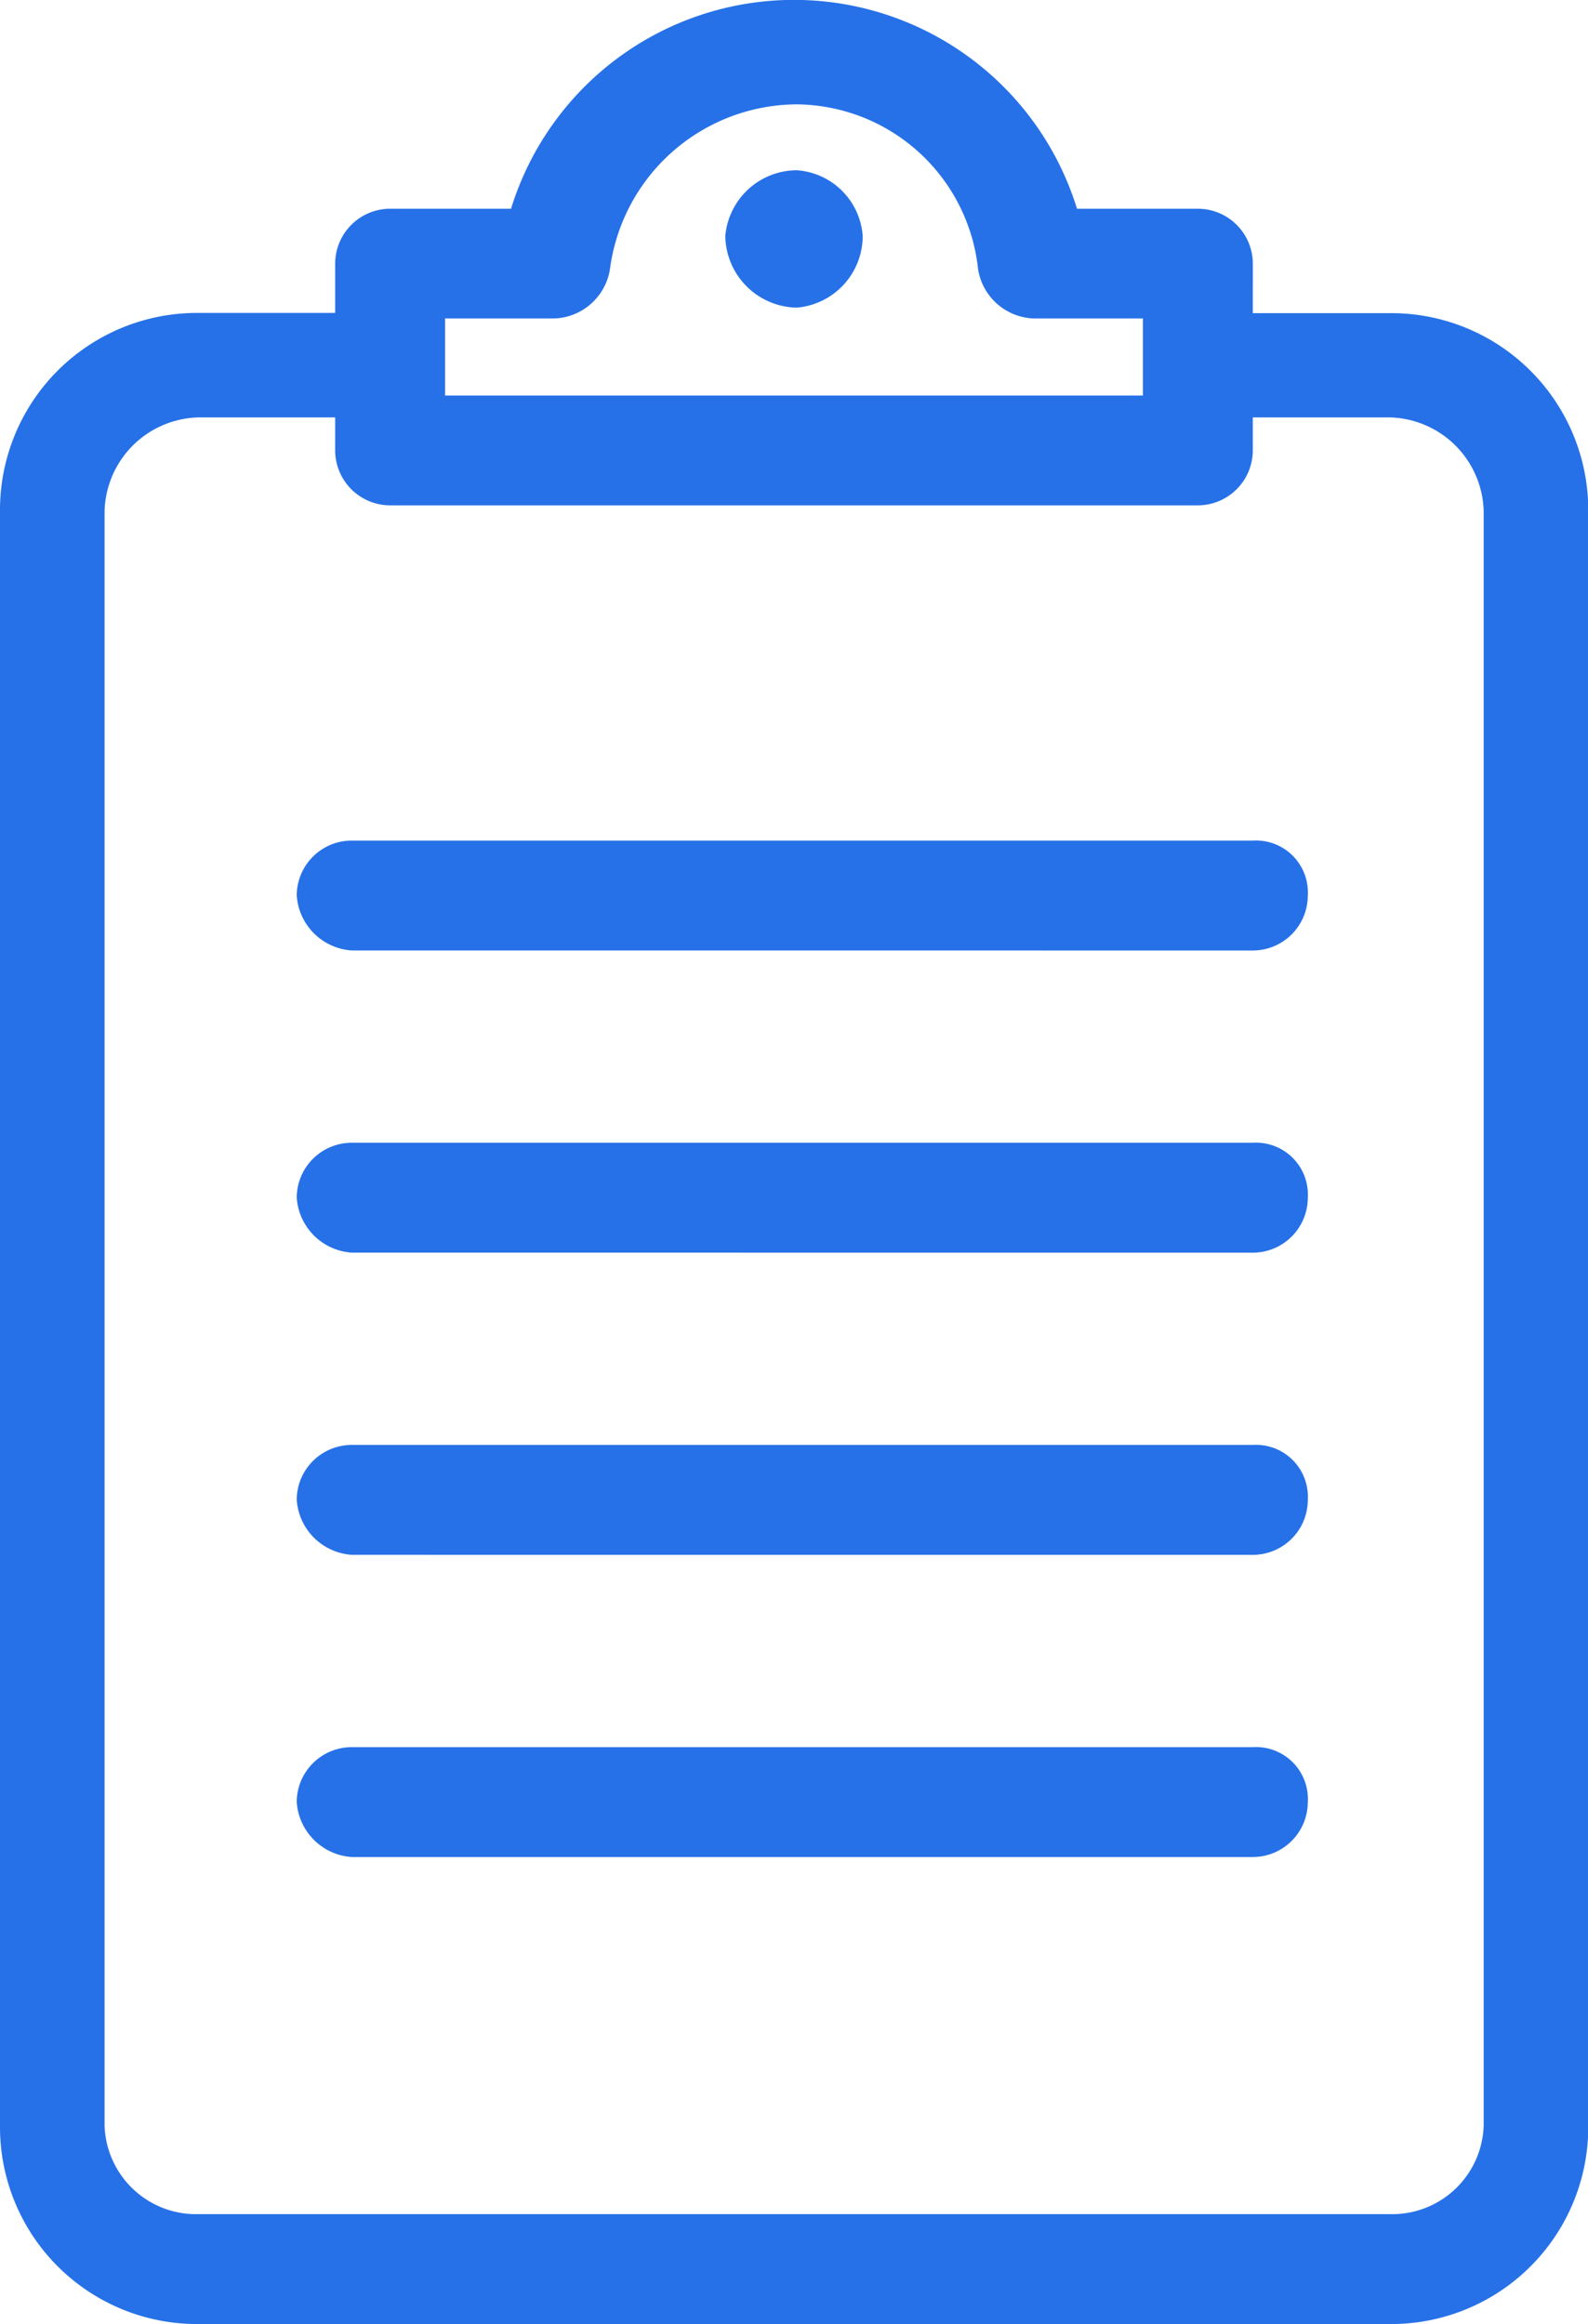
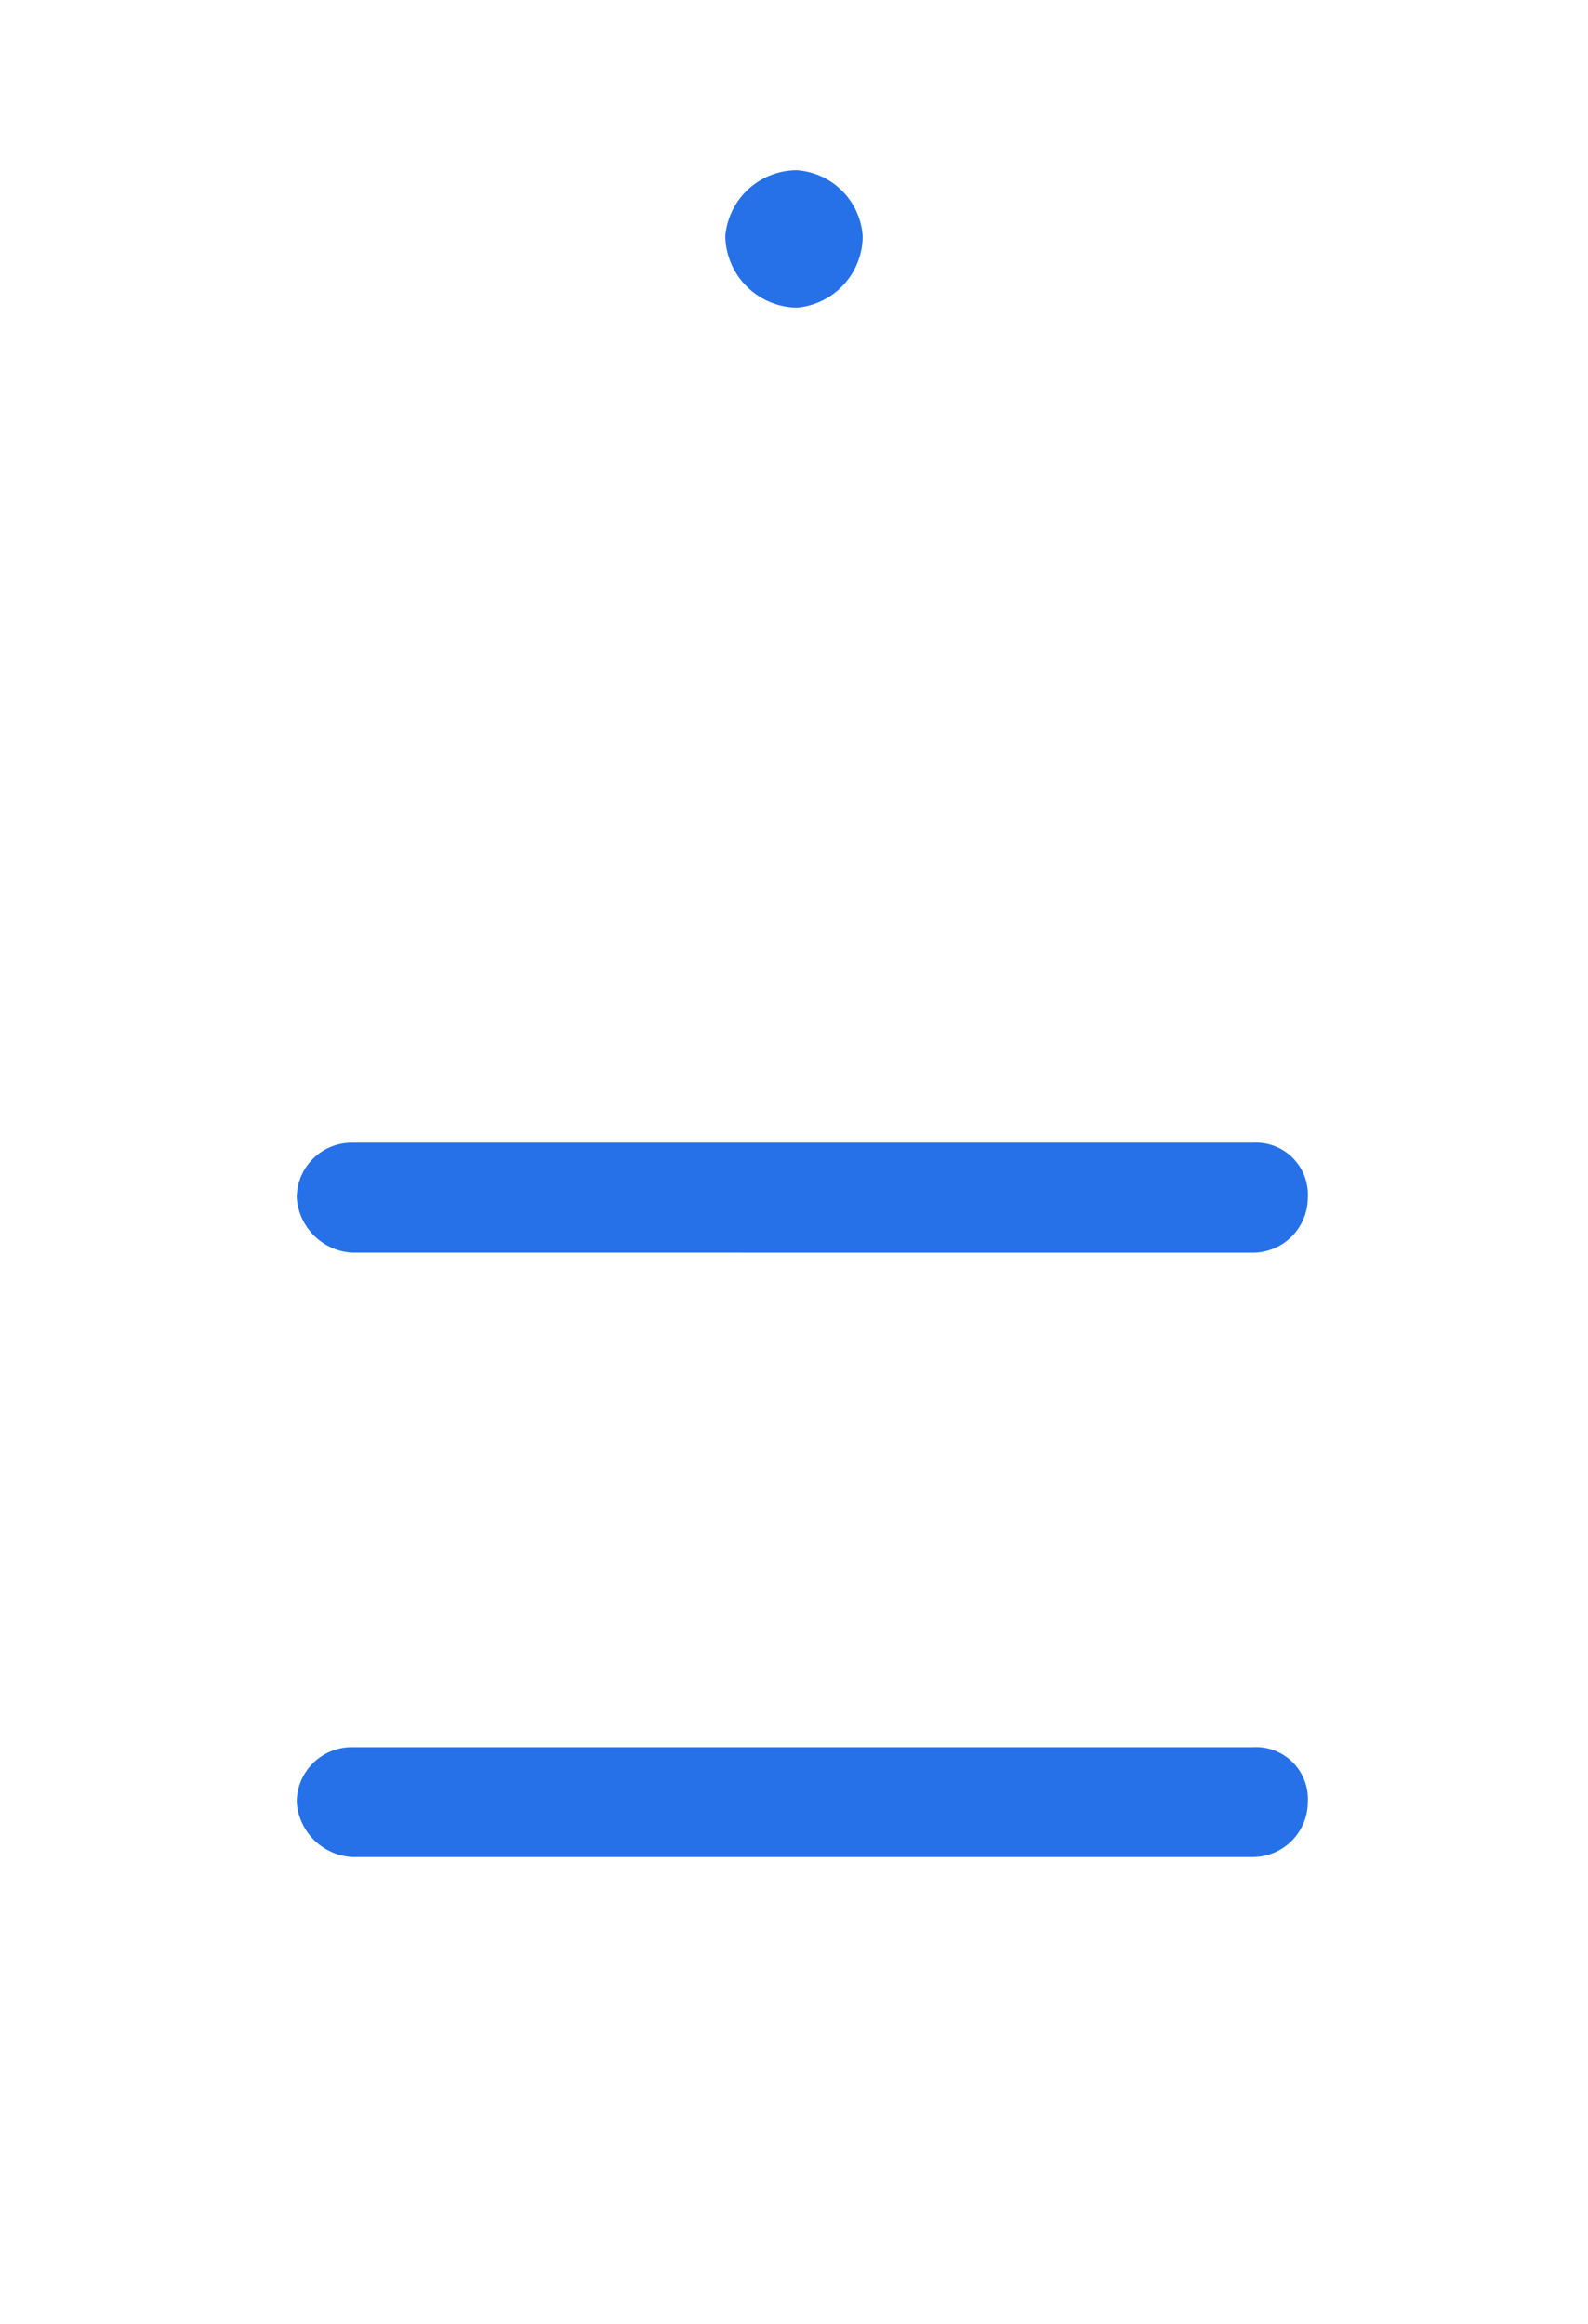
<svg xmlns="http://www.w3.org/2000/svg" width="36.894" height="54" viewBox="0 0 36.894 54">
  <g id="noun_note_2891532" transform="translate(-25 -124.741)">
    <g id="Group_16808" data-name="Group 16808" transform="translate(25 124.74)">
-       <path id="Path_60186" data-name="Path 60186" d="M29.106,7.277H32.3a4.577,4.577,0,0,1,4.6,4.6V49.4A4.577,4.577,0,0,1,32.3,54H4.6A4.577,4.577,0,0,1,0,49.4V11.872a4.577,4.577,0,0,1,4.6-4.6H7.787V6.128A1.279,1.279,0,0,1,9.064,4.851h2.809a6.88,6.88,0,0,1,13.149,0H27.83a1.279,1.279,0,0,1,1.277,1.277ZM7.787,9.7H4.6a2.237,2.237,0,0,0-2.17,2.17V49.4A2.127,2.127,0,0,0,4.6,51.447H32.3a2.127,2.127,0,0,0,2.17-2.043V11.872A2.237,2.237,0,0,0,32.3,9.7H29.106v.766a1.279,1.279,0,0,1-1.277,1.277H9.064a1.279,1.279,0,0,1-1.277-1.277ZM18.511,2.426a4.4,4.4,0,0,0-4.34,3.83A1.358,1.358,0,0,1,12.894,7.4H10.34V9.191H26.553V7.4H24a1.358,1.358,0,0,1-1.277-1.149A4.276,4.276,0,0,0,18.511,2.426Z" fill="#2671e8" />
      <path id="Path_60187" data-name="Path 60187" d="M133.66,31a1.647,1.647,0,0,1,1.532,1.532,1.672,1.672,0,0,1-1.532,1.66,1.69,1.69,0,0,1-1.66-1.66A1.672,1.672,0,0,1,133.66,31Z" transform="translate(-115.149 -27.043)" fill="#2671e8" fill-rule="evenodd" />
-       <path id="Path_60188" data-name="Path 60188" d="M55.277,155.553A1.373,1.373,0,0,1,54,154.277,1.279,1.279,0,0,1,55.277,153H76.213a1.206,1.206,0,0,1,1.277,1.277,1.279,1.279,0,0,1-1.277,1.277Z" transform="translate(-47.106 -133.468)" fill="#2671e8" />
      <path id="Path_60189" data-name="Path 60189" d="M55.277,210.553A1.373,1.373,0,0,1,54,209.277,1.279,1.279,0,0,1,55.277,208H76.213a1.206,1.206,0,0,1,1.277,1.277,1.279,1.279,0,0,1-1.277,1.277Z" transform="translate(-47.106 -181.447)" fill="#2671e8" />
-       <path id="Path_60190" data-name="Path 60190" d="M55.277,265.553A1.373,1.373,0,0,1,54,264.277,1.279,1.279,0,0,1,55.277,263H76.213a1.206,1.206,0,0,1,1.277,1.277,1.279,1.279,0,0,1-1.277,1.277Z" transform="translate(-47.106 -229.426)" fill="#2671e8" />
      <path id="Path_60191" data-name="Path 60191" d="M55.277,320.553A1.373,1.373,0,0,1,54,319.277,1.279,1.279,0,0,1,55.277,318H76.213a1.206,1.206,0,0,1,1.277,1.277,1.279,1.279,0,0,1-1.277,1.276Z" transform="translate(-47.106 -277.404)" fill="#2671e8" />
    </g>
  </g>
</svg>